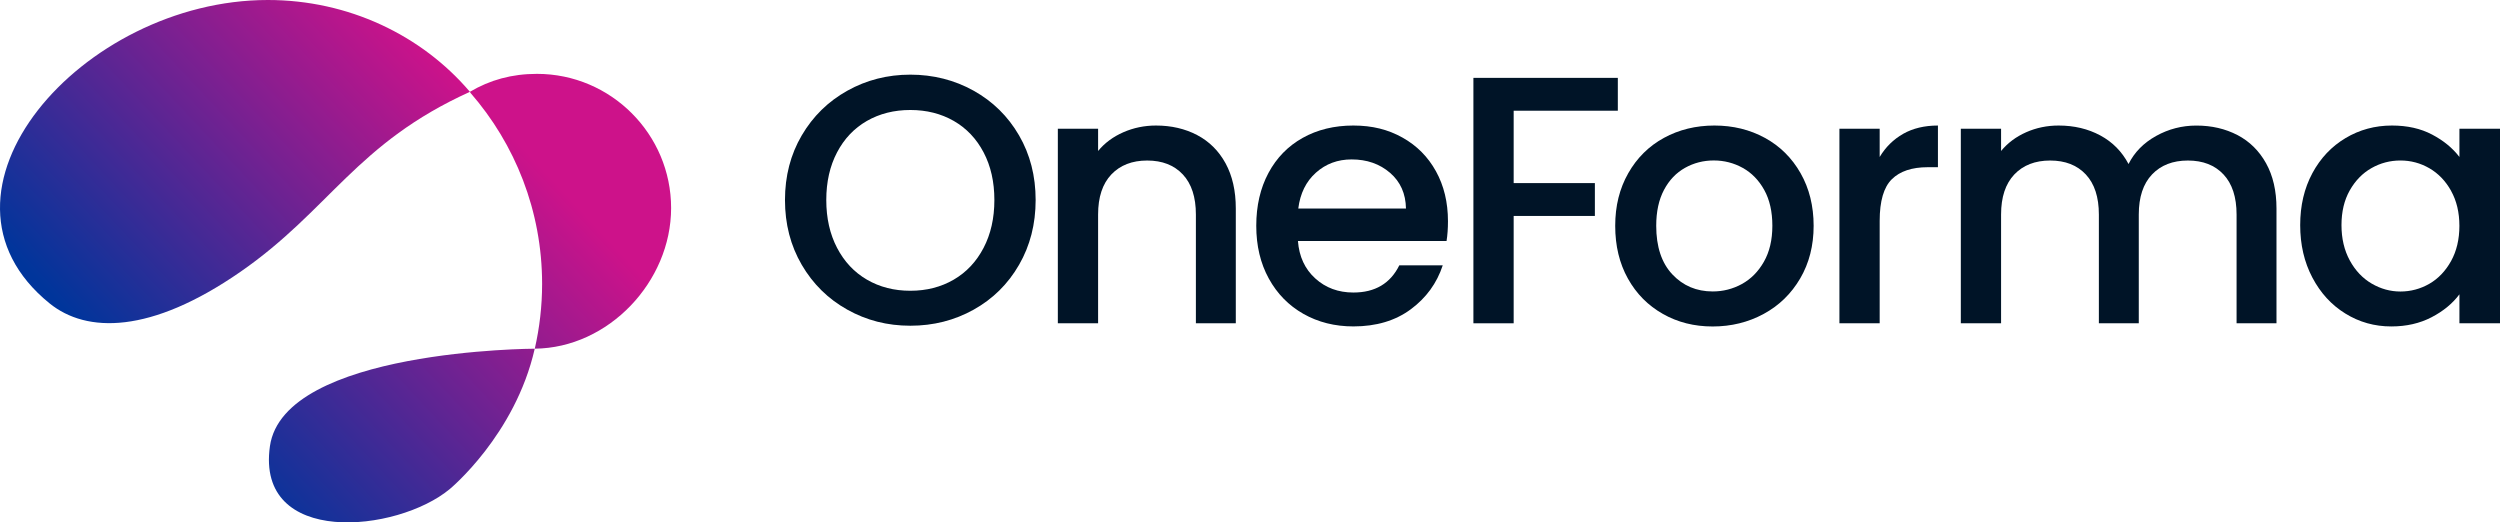
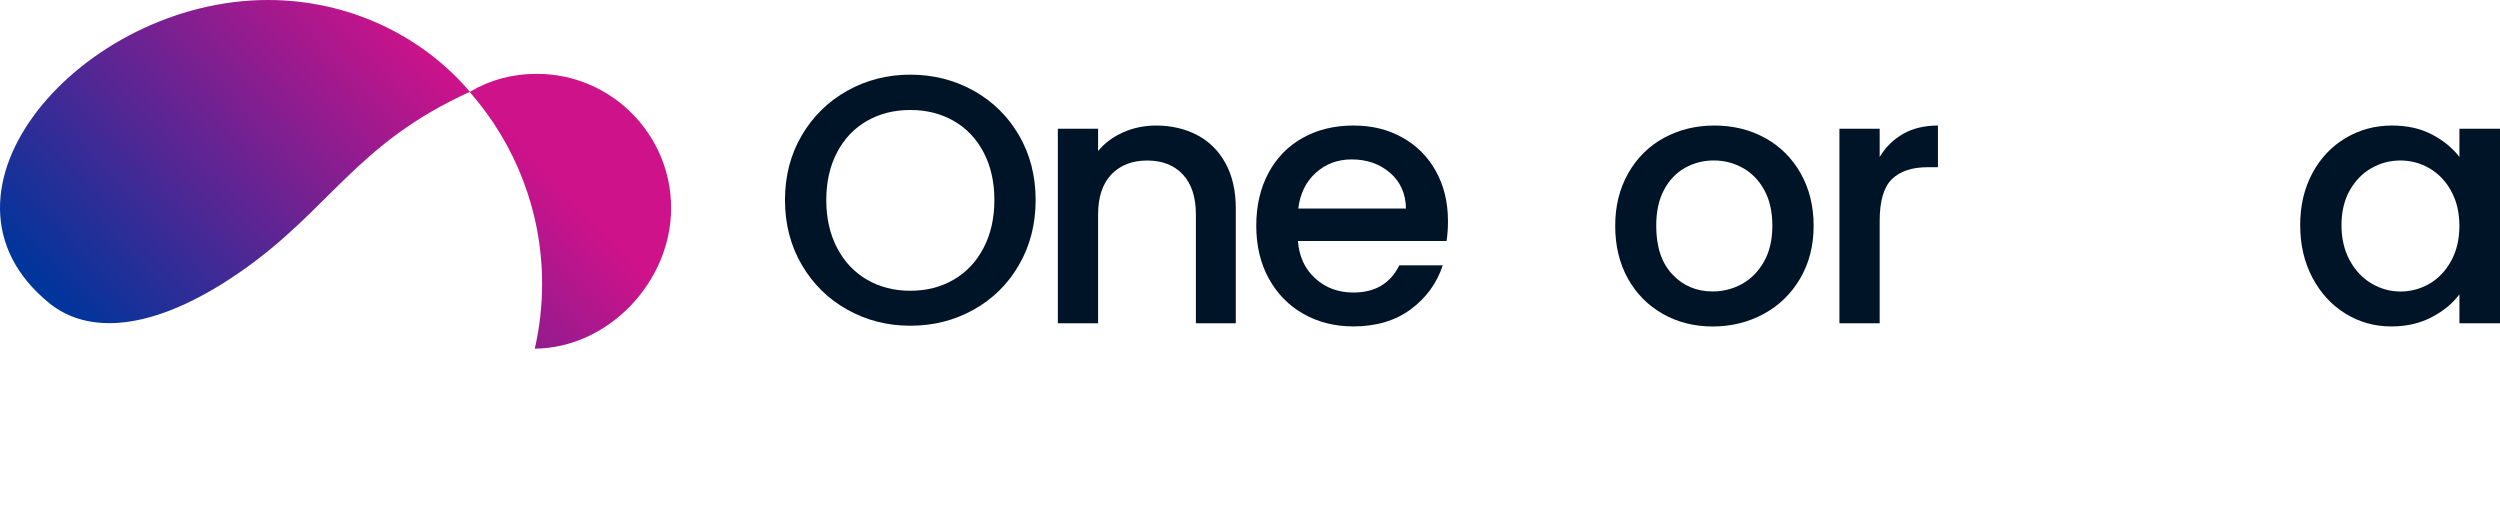
<svg xmlns="http://www.w3.org/2000/svg" xmlns:xlink="http://www.w3.org/1999/xlink" id="Layer_2" data-name="Layer 2" viewBox="0 0 793.01 165.7">
  <defs>
    <style>
      .cls-1 {
        fill: url(#linear-gradient);
      }

      .cls-1, .cls-2, .cls-3, .cls-4 {
        stroke-width: 0px;
      }

      .cls-2 {
        fill: url(#linear-gradient-2);
      }

      .cls-3 {
        fill: url(#linear-gradient-3);
      }

      .cls-4 {
        fill: #001427;
      }
    </style>
    <linearGradient id="linear-gradient" x1="-87.89" y1="188.68" x2="118.37" y2="-3.94" gradientUnits="userSpaceOnUse">
      <stop offset="0" stop-color="#0452bf" />
      <stop offset=".5" stop-color="#00359b" />
      <stop offset="1" stop-color="#cd128a" />
    </linearGradient>
    <linearGradient id="linear-gradient-2" x1="-15.33" y1="266.38" x2="190.93" y2="73.76" xlink:href="#linear-gradient" />
    <linearGradient id="linear-gradient-3" x1="-28.28" y1="252.51" x2="177.98" y2="59.89" xlink:href="#linear-gradient" />
  </defs>
  <g id="Layer_1-2" data-name="Layer 1">
    <g>
      <g>
        <path class="cls-4" d="M268.77,98.22c-6.09-3.4-10.9-8.14-14.45-14.22-3.55-6.08-5.32-12.94-5.32-20.55s1.77-14.45,5.32-20.5c3.55-6.05,8.36-10.77,14.45-14.17,6.08-3.4,12.75-5.1,19.99-5.1s14.02,1.7,20.1,5.1c6.08,3.4,10.88,8.12,14.39,14.17,3.51,6.05,5.26,12.88,5.26,20.5s-1.75,14.47-5.26,20.55c-3.51,6.09-8.31,10.83-14.39,14.22-6.09,3.4-12.79,5.1-20.1,5.1s-13.91-1.7-19.99-5.1ZM302.54,88.7c4.03-2.35,7.18-5.71,9.46-10.08,2.28-4.37,3.42-9.42,3.42-15.17s-1.14-10.79-3.42-15.12c-2.28-4.33-5.43-7.65-9.46-9.97-4.03-2.31-8.62-3.47-13.78-3.47s-9.74,1.16-13.78,3.47c-4.03,2.32-7.19,5.64-9.46,9.97-2.28,4.33-3.42,9.37-3.42,15.12s1.14,10.81,3.42,15.17c2.28,4.37,5.43,7.73,9.46,10.08,4.03,2.35,8.62,3.53,13.78,3.53s9.74-1.18,13.78-3.53Z" />
        <path class="cls-4" d="M379.73,42.84c3.84,2.02,6.85,5,9.02,8.96,2.16,3.96,3.25,8.74,3.25,14.34v36.4h-12.66v-34.49c0-5.52-1.38-9.76-4.14-12.71-2.76-2.95-6.53-4.42-11.31-4.42s-8.57,1.48-11.37,4.42c-2.8,2.95-4.2,7.19-4.2,12.71v34.49h-12.77v-61.71h12.77v7.06c2.09-2.54,4.76-4.52,8.01-5.94,3.25-1.42,6.7-2.13,10.36-2.13,4.85,0,9.2,1.01,13.05,3.02Z" />
        <path class="cls-4" d="M458.86,76.44h-47.15c.37,4.93,2.2,8.89,5.49,11.87,3.28,2.99,7.32,4.48,12.1,4.48,6.87,0,11.72-2.87,14.56-8.62h13.78c-1.87,5.68-5.25,10.32-10.14,13.94-4.89,3.62-10.96,5.43-18.2,5.43-5.9,0-11.18-1.33-15.85-3.98-4.67-2.65-8.33-6.38-10.98-11.2-2.65-4.82-3.98-10.4-3.98-16.74s1.29-11.93,3.86-16.74c2.58-4.82,6.2-8.53,10.86-11.14,4.67-2.61,10.02-3.92,16.07-3.92s11.01,1.27,15.57,3.81c4.55,2.54,8.1,6.1,10.64,10.7,2.54,4.59,3.81,9.88,3.81,15.85,0,2.32-.15,4.41-.45,6.27ZM445.98,66.14c-.08-4.7-1.75-8.47-5.04-11.31-3.29-2.84-7.35-4.26-12.21-4.26-4.41,0-8.18,1.4-11.31,4.2-3.14,2.8-5,6.59-5.6,11.37h34.16Z" />
-         <path class="cls-4" d="M513.18,24.7v10.42h-33.04v22.96h25.76v10.42h-25.76v34.05h-12.77V24.7h45.81Z" />
        <path class="cls-4" d="M527.47,99.57c-4.7-2.65-8.4-6.38-11.09-11.2-2.69-4.82-4.03-10.4-4.03-16.74s1.38-11.83,4.14-16.69c2.76-4.85,6.53-8.59,11.31-11.2,4.78-2.61,10.12-3.92,16.02-3.92s11.24,1.31,16.02,3.92c4.78,2.61,8.55,6.35,11.31,11.2,2.76,4.85,4.14,10.42,4.14,16.69s-1.42,11.84-4.26,16.69c-2.84,4.85-6.7,8.61-11.59,11.26-4.89,2.65-10.29,3.98-16.18,3.98s-11.09-1.33-15.79-3.98ZM552.51,90.1c2.87-1.57,5.21-3.92,7-7.06s2.69-6.94,2.69-11.42-.86-8.27-2.58-11.37c-1.72-3.1-4-5.43-6.83-7-2.84-1.57-5.9-2.35-9.18-2.35s-6.33.78-9.13,2.35-5.02,3.9-6.66,7c-1.64,3.1-2.46,6.89-2.46,11.37,0,6.65,1.7,11.78,5.1,15.4,3.4,3.62,7.67,5.43,12.82,5.43,3.28,0,6.36-.78,9.24-2.35Z" />
        <path class="cls-4" d="M603.69,42.45c3.1-1.75,6.78-2.63,11.03-2.63v13.22h-3.25c-5,0-8.79,1.27-11.37,3.81-2.58,2.54-3.86,6.94-3.86,13.22v32.48h-12.77v-61.71h12.77v8.96c1.87-3.14,4.35-5.58,7.45-7.34Z" />
-         <path class="cls-4" d="M709.74,42.84c3.84,2.02,6.87,5,9.07,8.96,2.2,3.96,3.3,8.74,3.3,14.34v36.4h-12.66v-34.49c0-5.52-1.38-9.76-4.14-12.71-2.76-2.95-6.53-4.42-11.31-4.42s-8.57,1.48-11.37,4.42c-2.8,2.95-4.2,7.19-4.2,12.71v34.49h-12.66v-34.49c0-5.52-1.38-9.76-4.14-12.71-2.76-2.95-6.53-4.42-11.31-4.42s-8.57,1.48-11.37,4.42c-2.8,2.95-4.2,7.19-4.2,12.71v34.49h-12.77v-61.71h12.77v7.06c2.09-2.54,4.74-4.52,7.95-5.94,3.21-1.42,6.64-2.13,10.3-2.13,4.93,0,9.33,1.05,13.22,3.14,3.88,2.09,6.87,5.11,8.96,9.07,1.87-3.73,4.78-6.7,8.74-8.9,3.96-2.2,8.21-3.3,12.77-3.3,4.85,0,9.2,1.01,13.05,3.02Z" />
        <path class="cls-4" d="M733.49,54.94c2.58-4.78,6.08-8.49,10.53-11.14,4.44-2.65,9.35-3.98,14.73-3.98,4.85,0,9.09.95,12.71,2.86,3.62,1.9,6.51,4.28,8.68,7.11v-8.96h12.88v61.71h-12.88v-9.18c-2.17,2.91-5.11,5.34-8.85,7.28-3.73,1.94-7.99,2.91-12.77,2.91-5.3,0-10.15-1.36-14.56-4.09-4.41-2.72-7.9-6.53-10.47-11.42-2.58-4.89-3.86-10.43-3.86-16.63s1.29-11.68,3.86-16.46ZM777.5,60.54c-1.75-3.14-4.05-5.52-6.89-7.17-2.84-1.64-5.9-2.46-9.18-2.46s-6.35.8-9.18,2.41c-2.84,1.61-5.13,3.96-6.89,7.06-1.76,3.1-2.63,6.78-2.63,11.03s.88,7.99,2.63,11.2c1.75,3.21,4.07,5.66,6.94,7.34,2.87,1.68,5.92,2.52,9.13,2.52s6.35-.82,9.18-2.46c2.84-1.64,5.13-4.05,6.89-7.22,1.75-3.17,2.63-6.89,2.63-11.14s-.88-7.95-2.63-11.09Z" />
      </g>
      <g>
        <path class="cls-1" d="M15.71,96.22c11.76,9.53,32.07,9.72,60.5-9.96,28.43-19.68,36.7-40.78,72.85-57.13,0,0,0,0,0,0C133.73,11.12,110.46,0,84.96,0,25.93,0-27.49,61.2,15.71,96.22Z" />
-         <path class="cls-2" d="M85.62,141.54c-4.52,31.93,40.33,27.51,57.07,13.57,0,0,20.7-17.05,26.93-44.5,0,0-79.64.21-84,30.94Z" />
        <path class="cls-3" d="M170.32,23.43c-7.93,0-14.91,1.92-21.26,5.69.07.12.13.25.2.37,14.12,16.21,22.7,37.39,22.7,60.58,0,7.06-.82,13.92-2.32,20.53,23.35-.21,43.24-21.22,43.24-44.61s-19.05-42.56-42.56-42.56Z" />
      </g>
    </g>
  </g>
</svg>